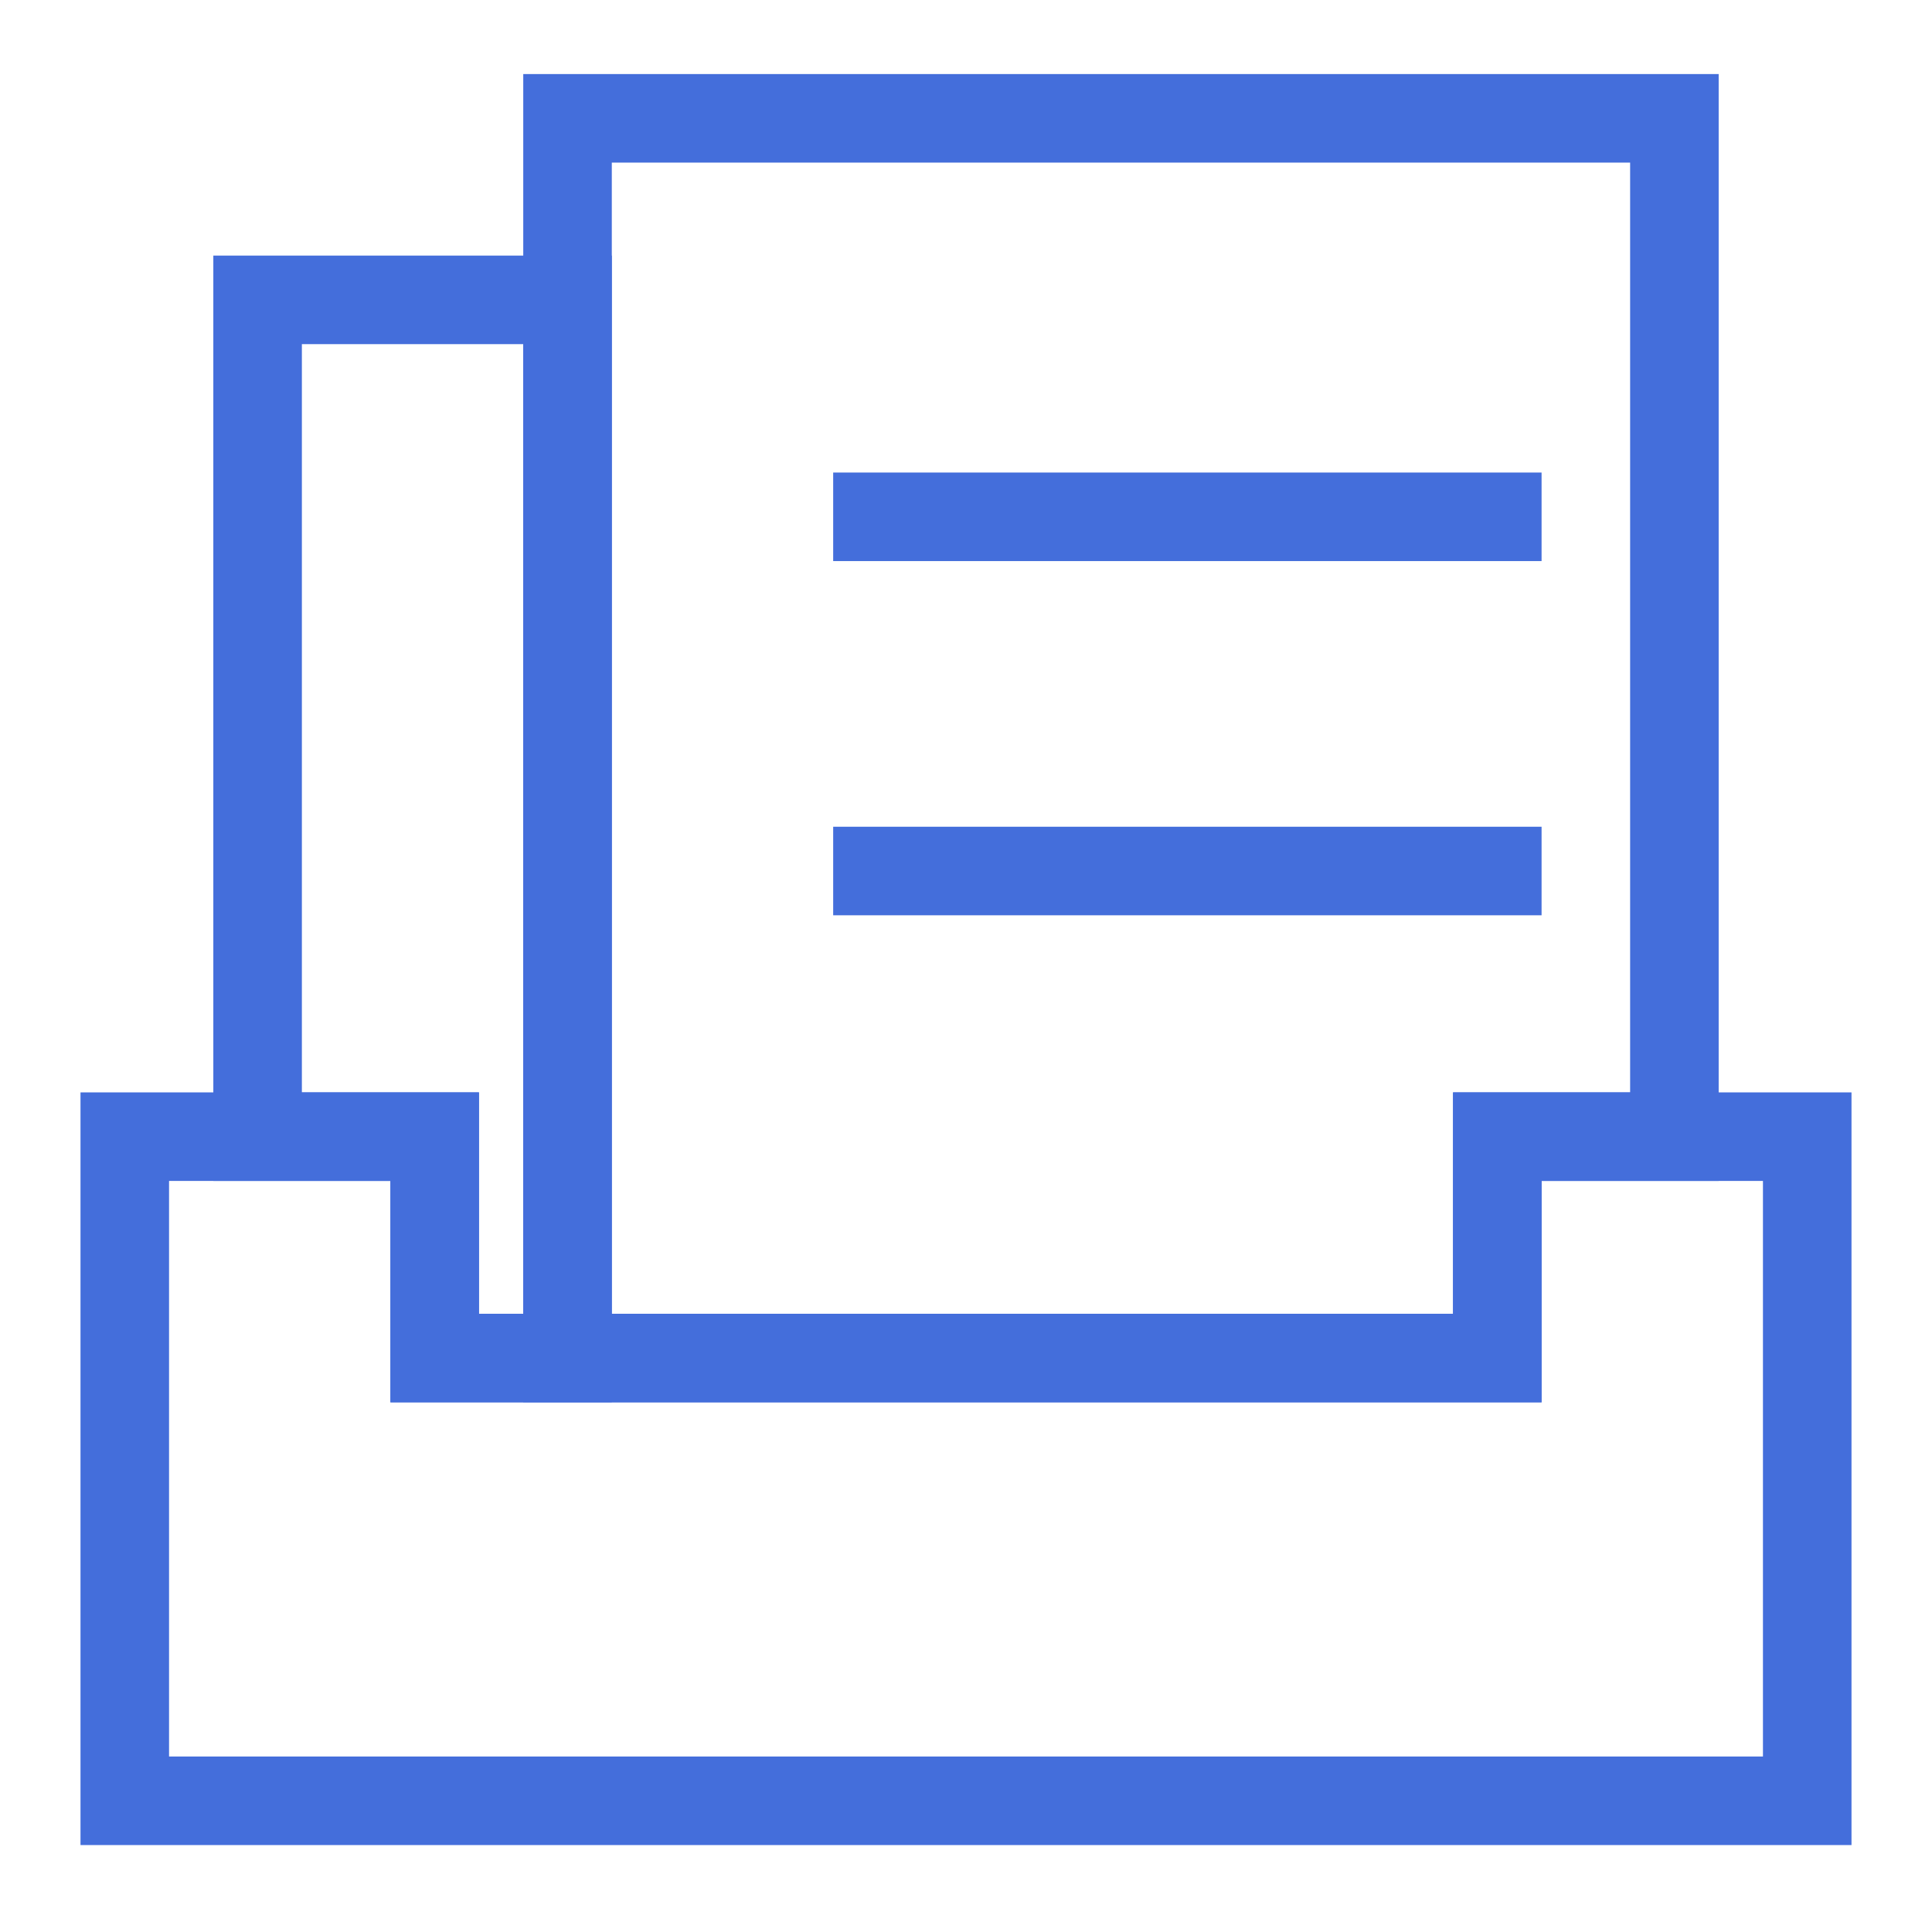
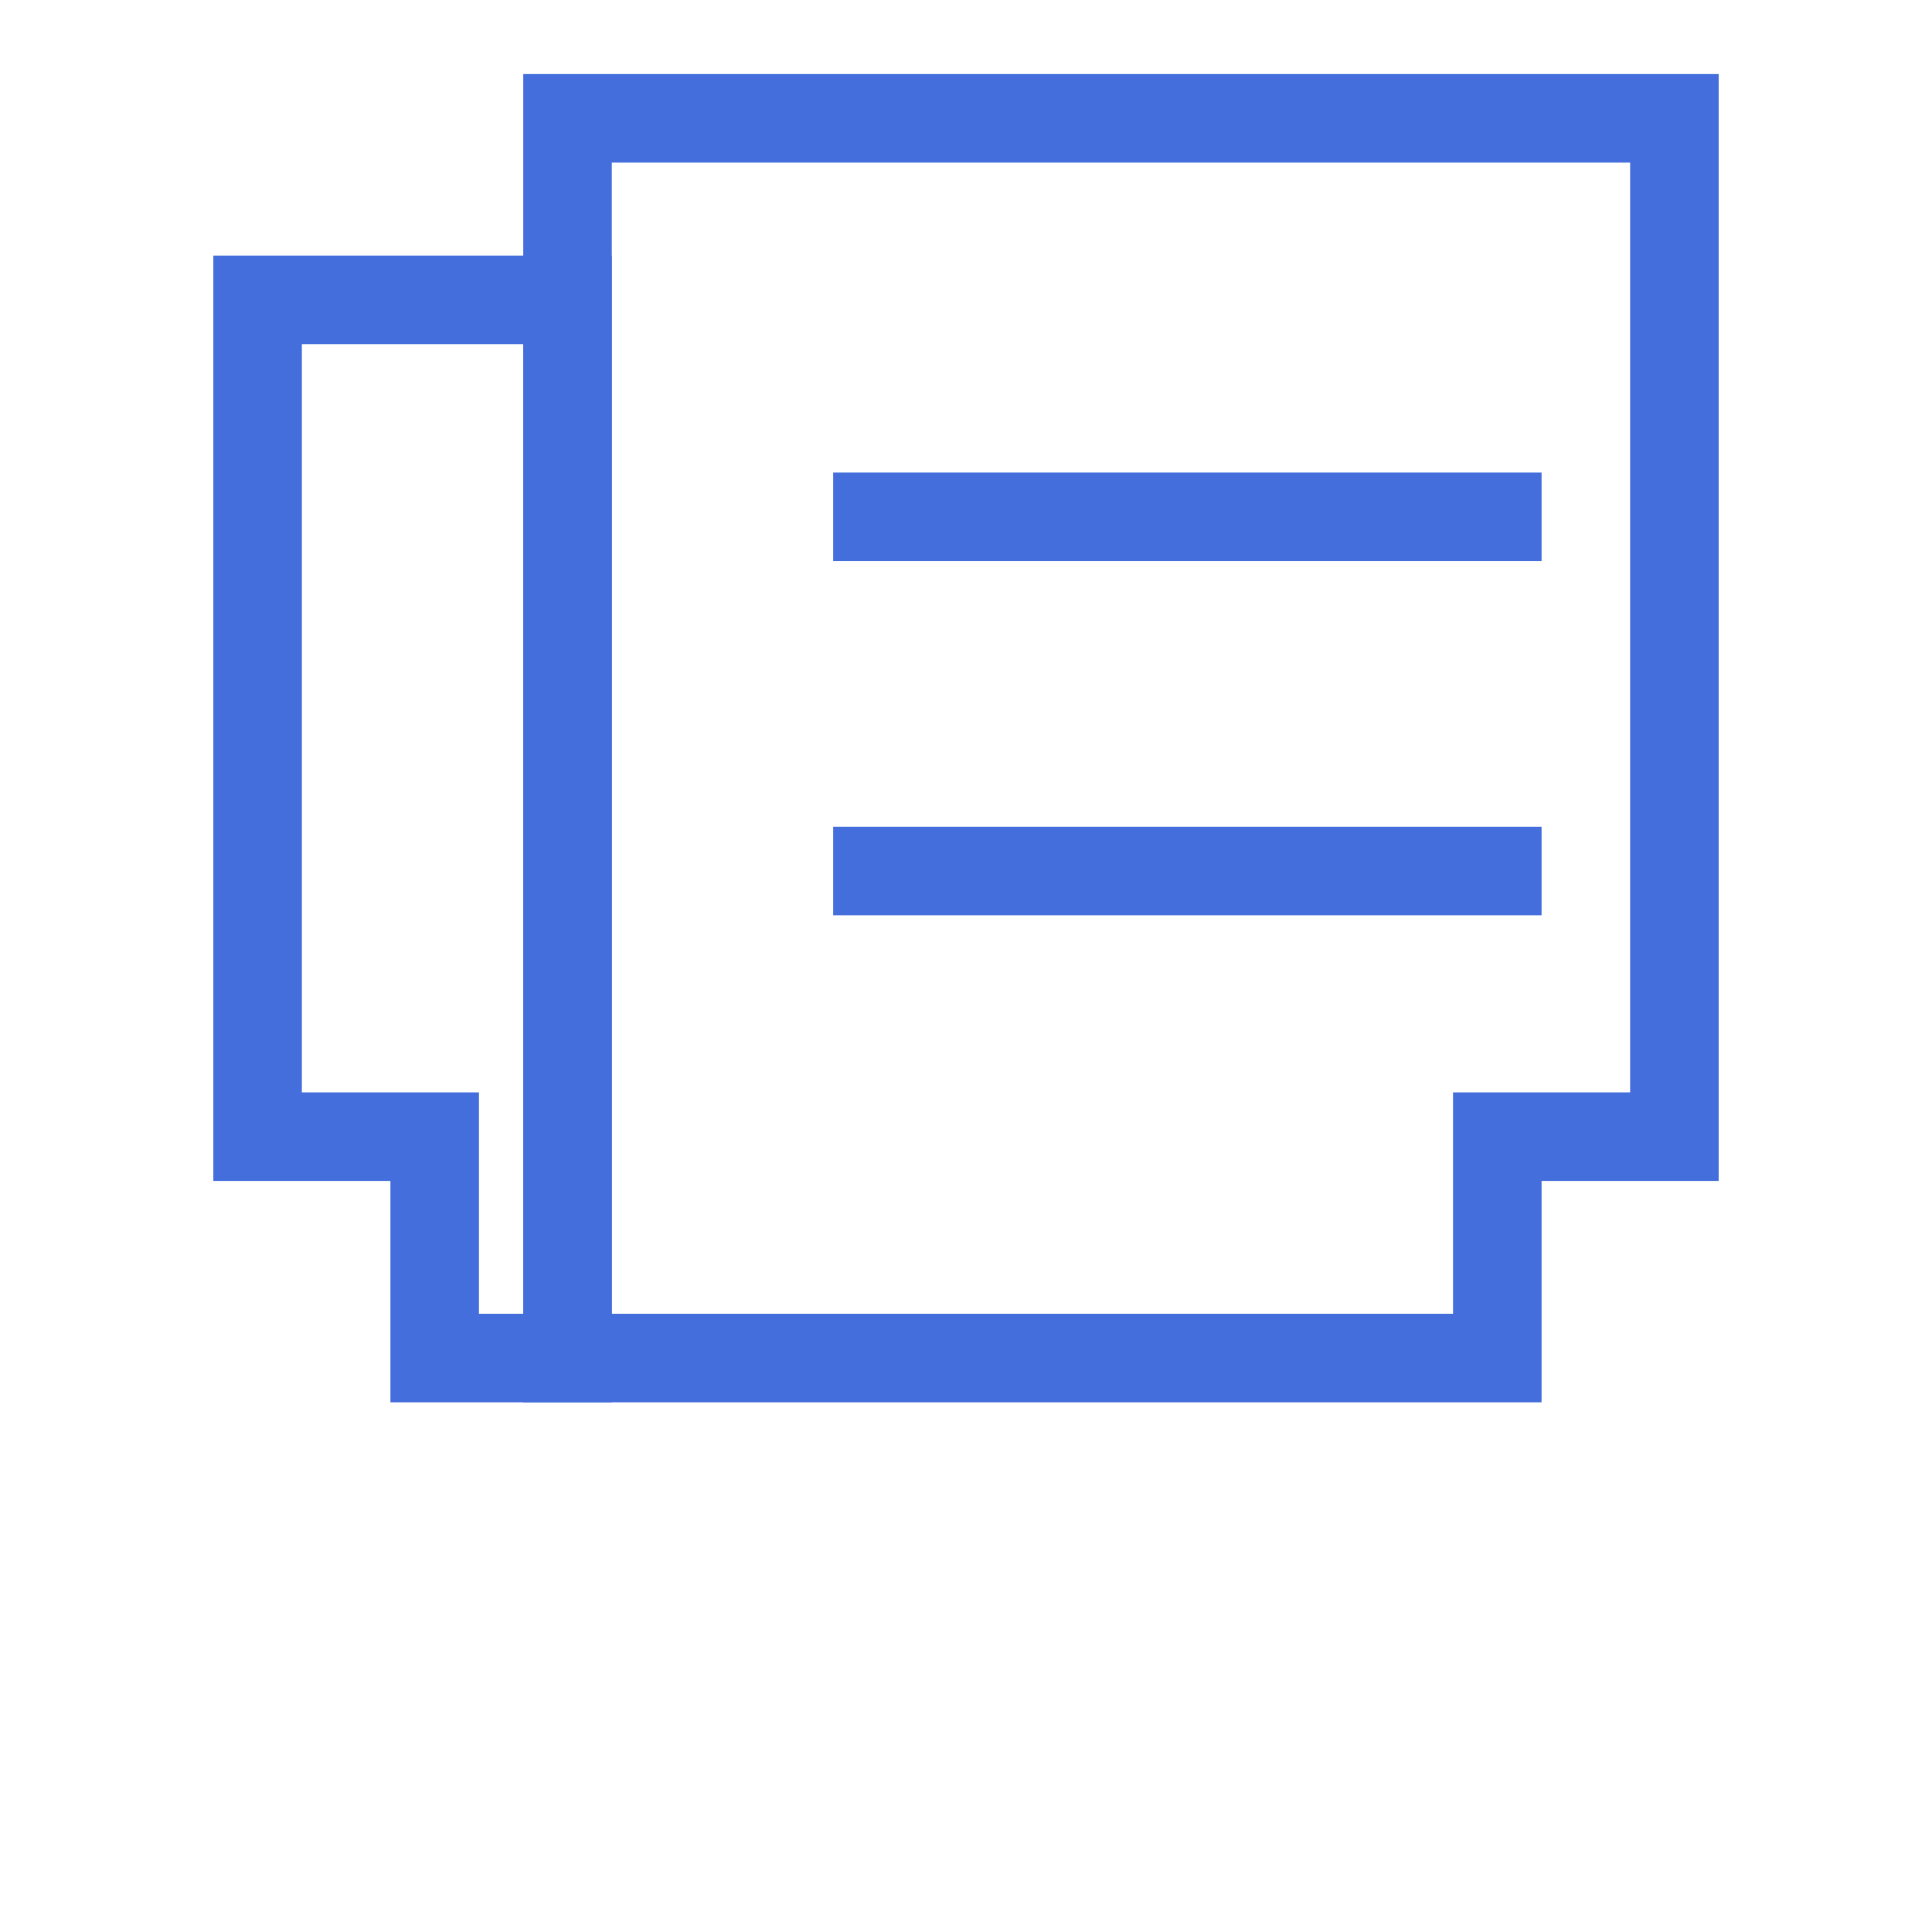
<svg xmlns="http://www.w3.org/2000/svg" width="48px" height="48px" viewBox="0 0 48 48" version="1.1">
  <title>业务</title>
  <g id="进行中" stroke="none" stroke-width="1" fill="none" fill-rule="evenodd">
    <g id="3产品与解决方案-2智慧人社" transform="translate(-272, -796)">
      <g id="行业解决方案" transform="translate(0.233, 614)">
        <g id="items" transform="translate(239.767, 154)">
          <g id="业务" transform="translate(32, 27.84)">
-             <rect id="矩形" stroke="#979797" fill="#D8D8D8" opacity="0" x="0" y="0" width="48" height="48" />
            <g transform="translate(2, 2)" fill="#446EDB" fill-rule="nonzero" id="形状">
-               <path d="M41.8,27.5 L41.8,41.8 L2.2,41.8 L2.2,27.5 L7.7,27.5 L7.7,33 L36.3,33 L36.3,27.5 L41.8,27.5 M44,25.3 L34.1,25.3 L34.1,30.8 L9.9,30.8 L9.9,25.3 L0,25.3 L0,44 L44,44 L44,25.3 Z" />
              <path d="M38.5,2.2 L38.5,25.3 L34.1,25.3 L34.1,30.8 L13.2,30.8 L13.2,2.2 L38.5,2.2 M40.7,0 L11,0 L11,33 L36.3,33 L36.3,27.5 L40.7,27.5 L40.7,0 Z" />
              <path d="M11,6.71 L11,30.8 L9.9,30.8 L9.9,25.3 L5.5,25.3 L5.5,6.71 L11,6.71 M13.2,4.51 L3.3,4.51 L3.3,27.5 L7.7,27.5 L7.7,33 L13.2,33 L13.2,4.51 Z M36.3,9.9 L18.7,9.9 L18.7,12.1 L36.3,12.1 L36.3,9.9 Z M36.3,18.7 L18.7,18.7 L18.7,20.9 L36.3,20.9 L36.3,18.7 Z" />
            </g>
          </g>
        </g>
      </g>
    </g>
  </g>
</svg>